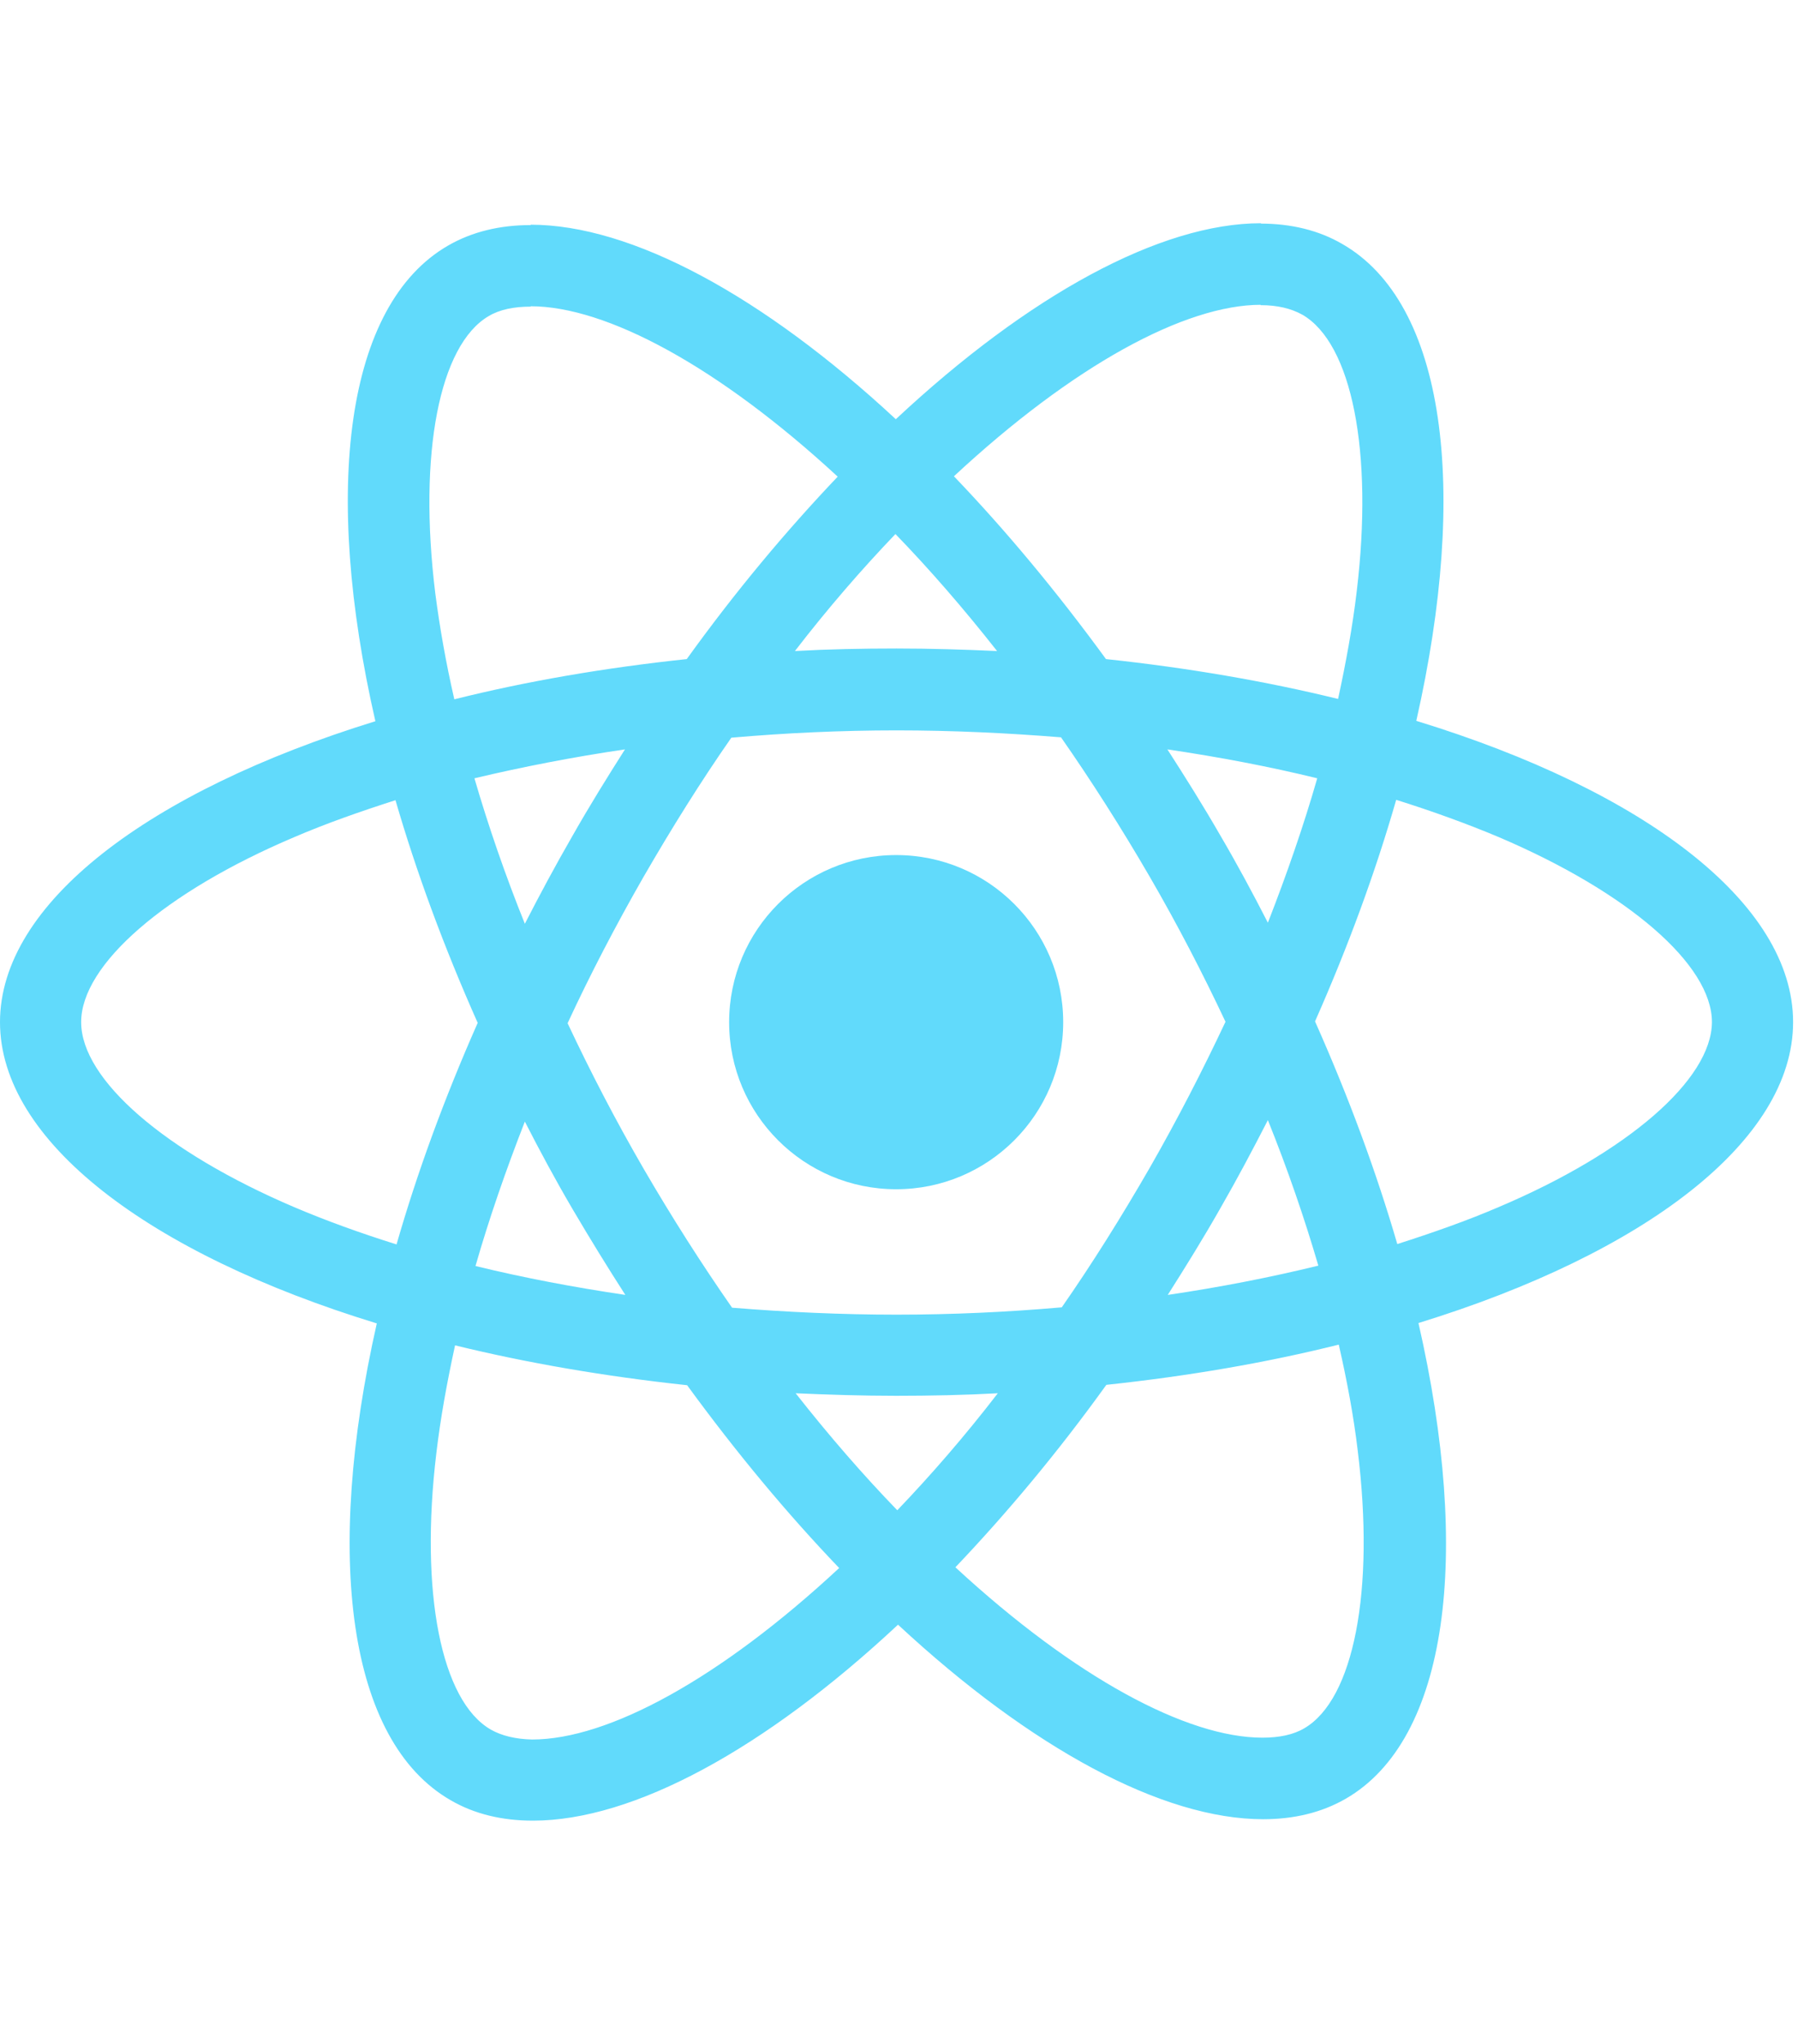
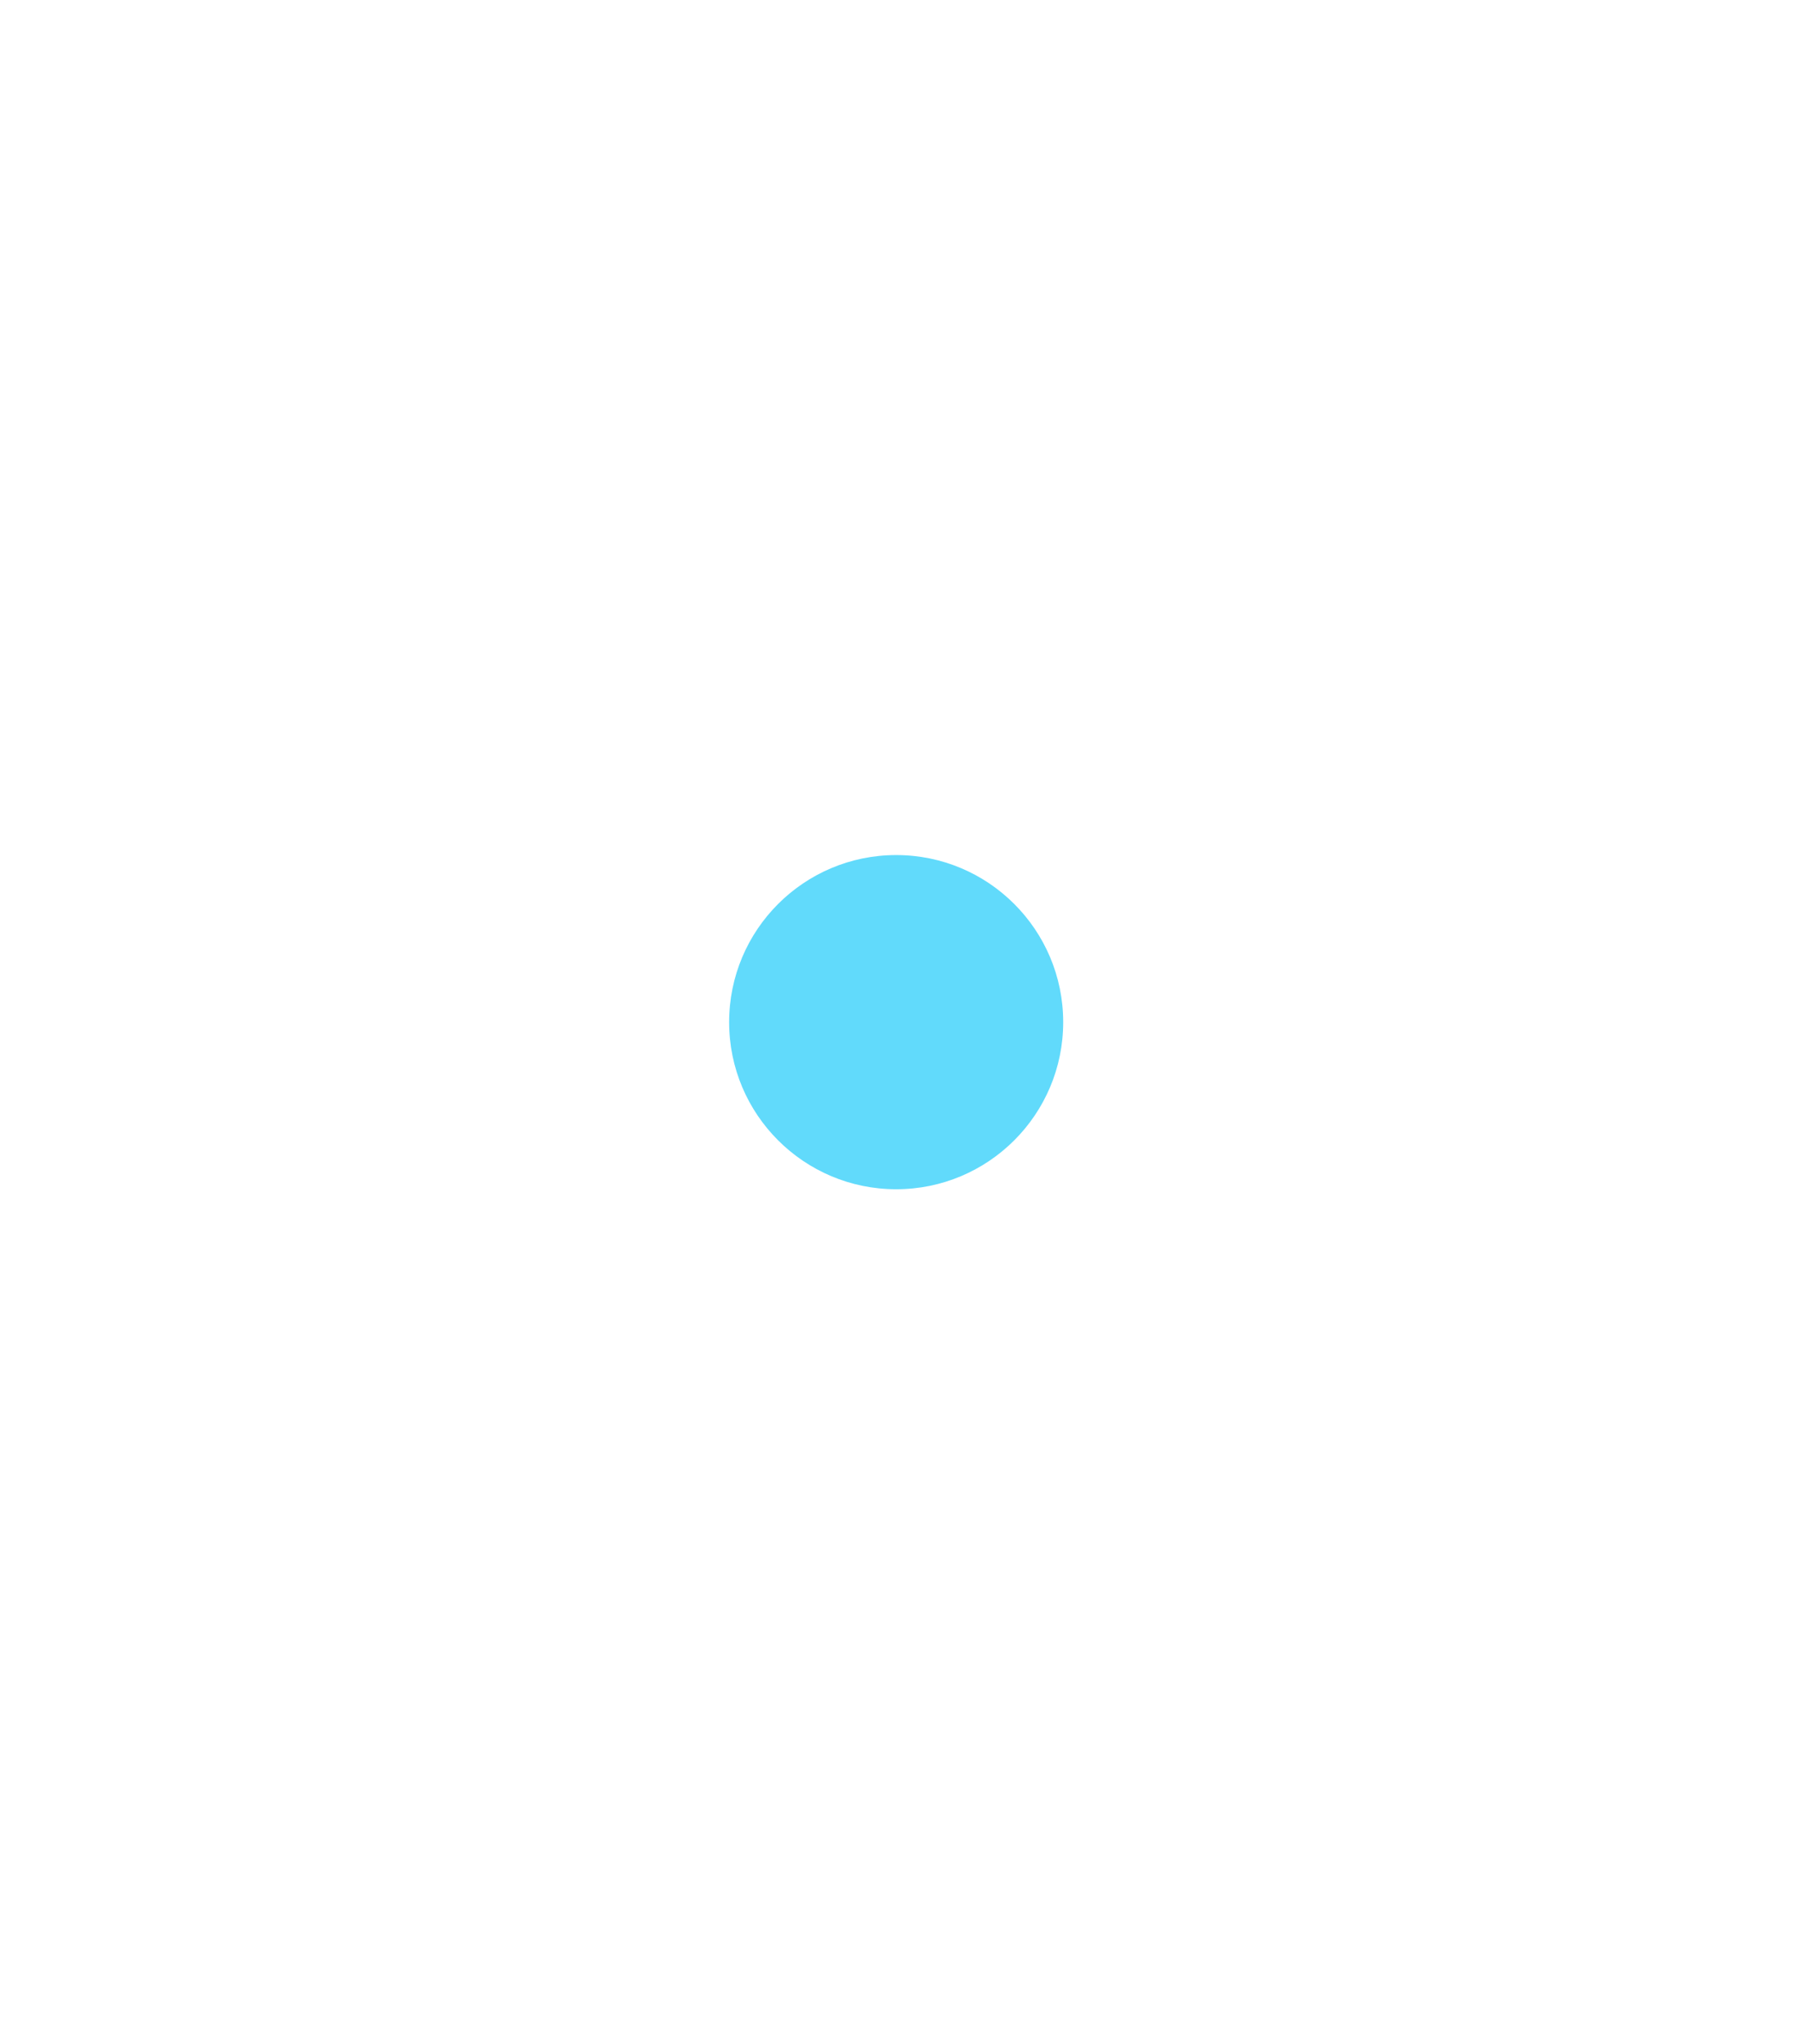
<svg xmlns="http://www.w3.org/2000/svg" width="44" height="50" viewBox="0 0 44 50" fill="none">
  <g clip-path="url(#clip0_1167_879)">
-     <path d="M43.88 25.004C43.88 22.098 40.24 19.343 34.659 17.634C35.947 11.946 35.374 7.42 32.852 5.971C32.27 5.631 31.591 5.47 30.848 5.47V7.465C31.26 7.465 31.591 7.545 31.868 7.697C33.084 8.395 33.612 11.052 33.201 14.468C33.102 15.309 32.941 16.194 32.745 17.098C30.991 16.668 29.077 16.337 27.065 16.123C25.858 14.468 24.605 12.966 23.344 11.651C26.26 8.941 28.997 7.456 30.857 7.456V5.461C28.398 5.461 25.178 7.214 21.922 10.255C18.666 7.232 15.447 5.497 12.987 5.497V7.492C14.838 7.492 17.584 8.968 20.5 11.66C19.248 12.975 17.996 14.468 16.806 16.123C14.785 16.337 12.871 16.668 11.118 17.107C10.912 16.212 10.76 15.345 10.652 14.513C10.232 11.096 10.751 8.44 11.958 7.733C12.227 7.572 12.575 7.501 12.987 7.501V5.506C12.236 5.506 11.556 5.667 10.966 6.007C8.452 7.456 7.889 11.973 9.186 17.643C3.622 19.361 0 22.107 0 25.004C0 27.911 3.64 30.666 9.221 32.374C7.933 38.063 8.506 42.589 11.028 44.038C11.61 44.377 12.289 44.538 13.041 44.538C15.5 44.538 18.72 42.785 21.976 39.744C25.231 42.767 28.451 44.503 30.911 44.503C31.662 44.503 32.342 44.342 32.932 44.002C35.446 42.553 36.009 38.036 34.712 32.365C40.258 30.657 43.88 27.902 43.88 25.004ZM32.235 19.039C31.904 20.192 31.492 21.382 31.027 22.572C30.66 21.856 30.276 21.14 29.856 20.425C29.444 19.709 29.006 19.012 28.568 18.332C29.838 18.52 31.063 18.752 32.235 19.039ZM28.138 28.564C27.441 29.772 26.725 30.916 25.983 31.981C24.65 32.097 23.299 32.16 21.94 32.16C20.589 32.16 19.239 32.097 17.915 31.99C17.173 30.925 16.448 29.79 15.751 28.591C15.071 27.419 14.454 26.23 13.89 25.031C14.445 23.833 15.071 22.634 15.742 21.462C16.439 20.255 17.155 19.11 17.897 18.046C19.23 17.93 20.581 17.867 21.94 17.867C23.291 17.867 24.641 17.93 25.965 18.037C26.707 19.101 27.432 20.237 28.129 21.436C28.809 22.607 29.426 23.797 29.99 24.995C29.426 26.194 28.809 27.392 28.138 28.564ZM31.027 27.401C31.51 28.6 31.922 29.799 32.262 30.961C31.09 31.247 29.856 31.489 28.577 31.677C29.015 30.988 29.453 30.281 29.864 29.557C30.276 28.841 30.66 28.117 31.027 27.401ZM21.958 36.945C21.126 36.086 20.294 35.129 19.471 34.083C20.276 34.118 21.099 34.145 21.931 34.145C22.772 34.145 23.604 34.127 24.418 34.083C23.613 35.129 22.781 36.086 21.958 36.945ZM15.303 31.677C14.033 31.489 12.808 31.256 11.636 30.97C11.967 29.816 12.379 28.627 12.844 27.437C13.21 28.153 13.595 28.868 14.015 29.584C14.436 30.299 14.865 30.997 15.303 31.677ZM21.913 13.064C22.745 13.923 23.577 14.88 24.4 15.926C23.595 15.89 22.772 15.864 21.94 15.864C21.099 15.864 20.267 15.881 19.453 15.926C20.259 14.88 21.09 13.923 21.913 13.064ZM15.294 18.332C14.856 19.021 14.418 19.727 14.007 20.452C13.595 21.167 13.21 21.883 12.844 22.598C12.361 21.4 11.949 20.201 11.61 19.039C12.781 18.761 14.015 18.52 15.294 18.332ZM7.2 29.53C4.034 28.18 1.986 26.409 1.986 25.004C1.986 23.6 4.034 21.82 7.2 20.479C7.969 20.148 8.81 19.853 9.678 19.575C10.187 21.328 10.858 23.153 11.69 25.022C10.867 26.883 10.205 28.698 9.704 30.442C8.819 30.165 7.978 29.861 7.2 29.53ZM12.012 42.311C10.796 41.614 10.268 38.957 10.679 35.541C10.778 34.7 10.939 33.814 11.136 32.911C12.889 33.34 14.803 33.671 16.815 33.886C18.023 35.541 19.275 37.043 20.536 38.358C17.62 41.068 14.883 42.553 13.023 42.553C12.62 42.544 12.28 42.463 12.012 42.311ZM33.227 35.496C33.648 38.913 33.129 41.569 31.922 42.276C31.653 42.437 31.305 42.508 30.893 42.508C29.042 42.508 26.296 41.032 23.38 38.34C24.632 37.025 25.884 35.532 27.074 33.877C29.095 33.662 31.009 33.331 32.762 32.893C32.968 33.797 33.129 34.664 33.227 35.496ZM36.671 29.53C35.902 29.861 35.061 30.156 34.194 30.433C33.684 28.68 33.013 26.856 32.181 24.986C33.004 23.126 33.666 21.311 34.167 19.566C35.052 19.844 35.893 20.148 36.68 20.479C39.846 21.829 41.894 23.6 41.894 25.004C41.886 26.409 39.837 28.189 36.671 29.53Z" fill="#61DAFB" />
    <path d="M21.931 29.092C24.188 29.092 26.018 27.262 26.018 25.005C26.018 22.747 24.188 20.917 21.931 20.917C19.674 20.917 17.843 22.747 17.843 25.005C17.843 27.262 19.674 29.092 21.931 29.092Z" fill="#61DAFB" />
  </g>
  <defs>
    <clipPath id="clip0_1167_879">
      <rect width="43.88" height="50" fill="white" />
    </clipPath>
  </defs>
</svg>